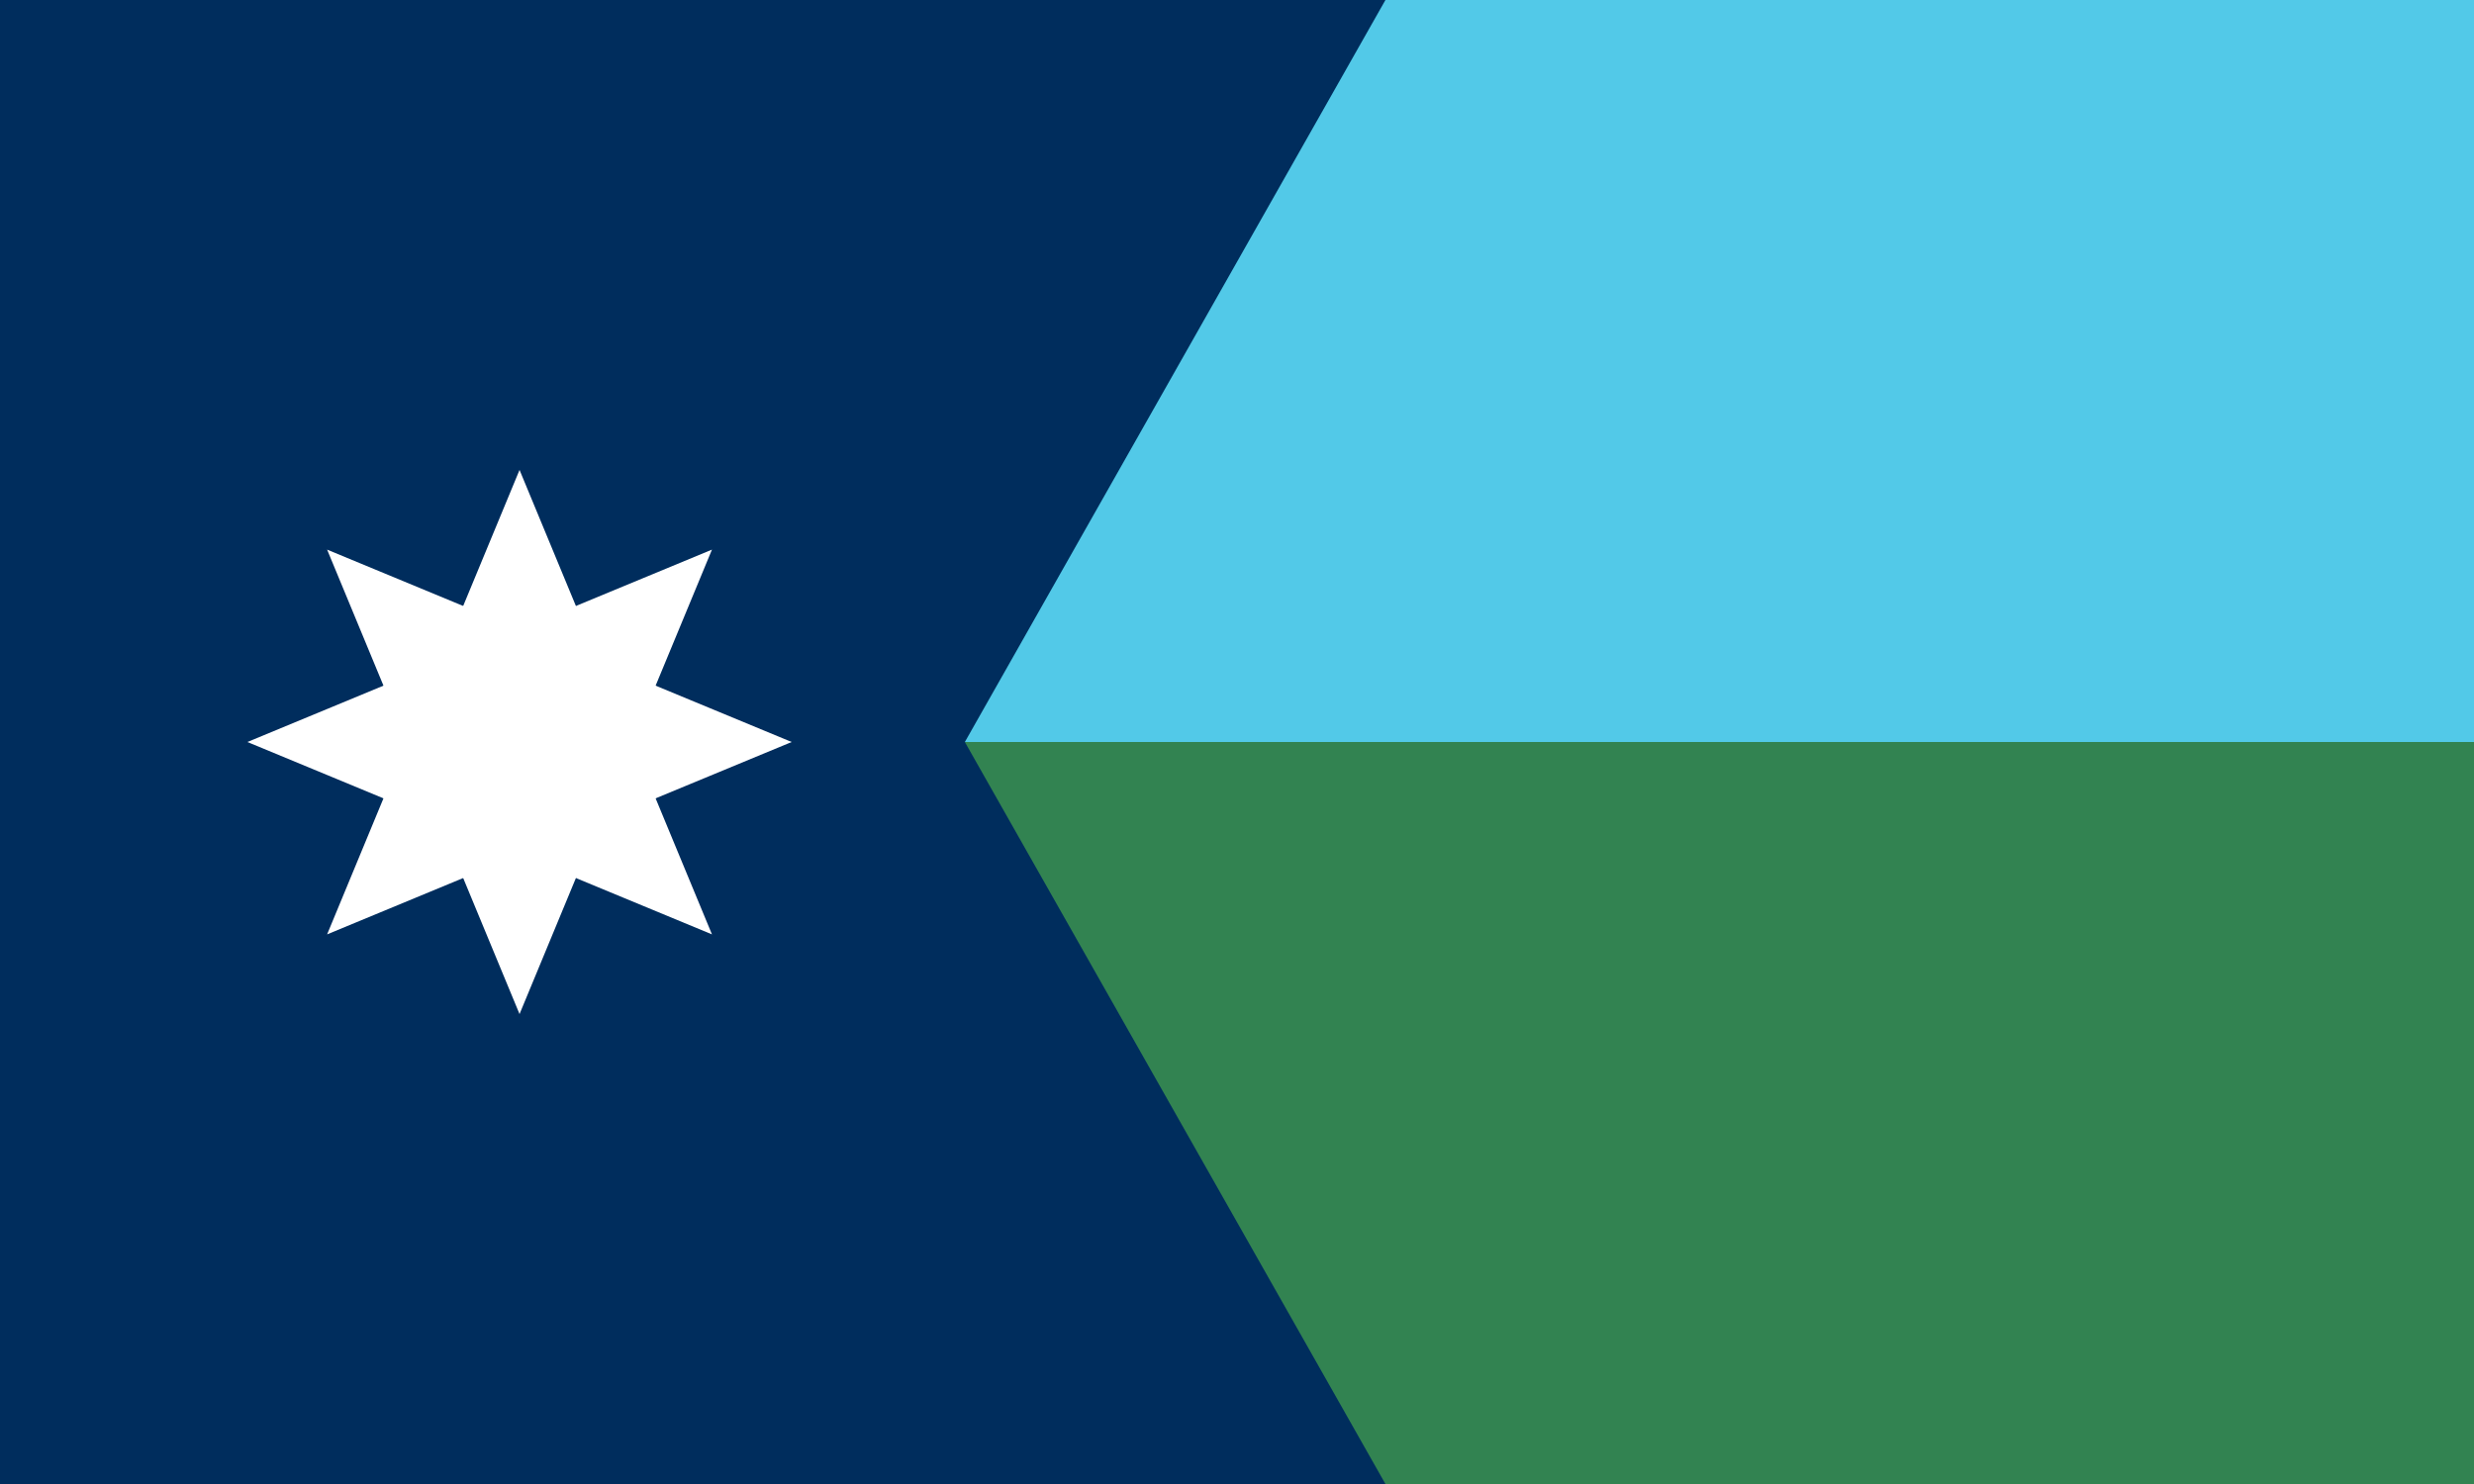
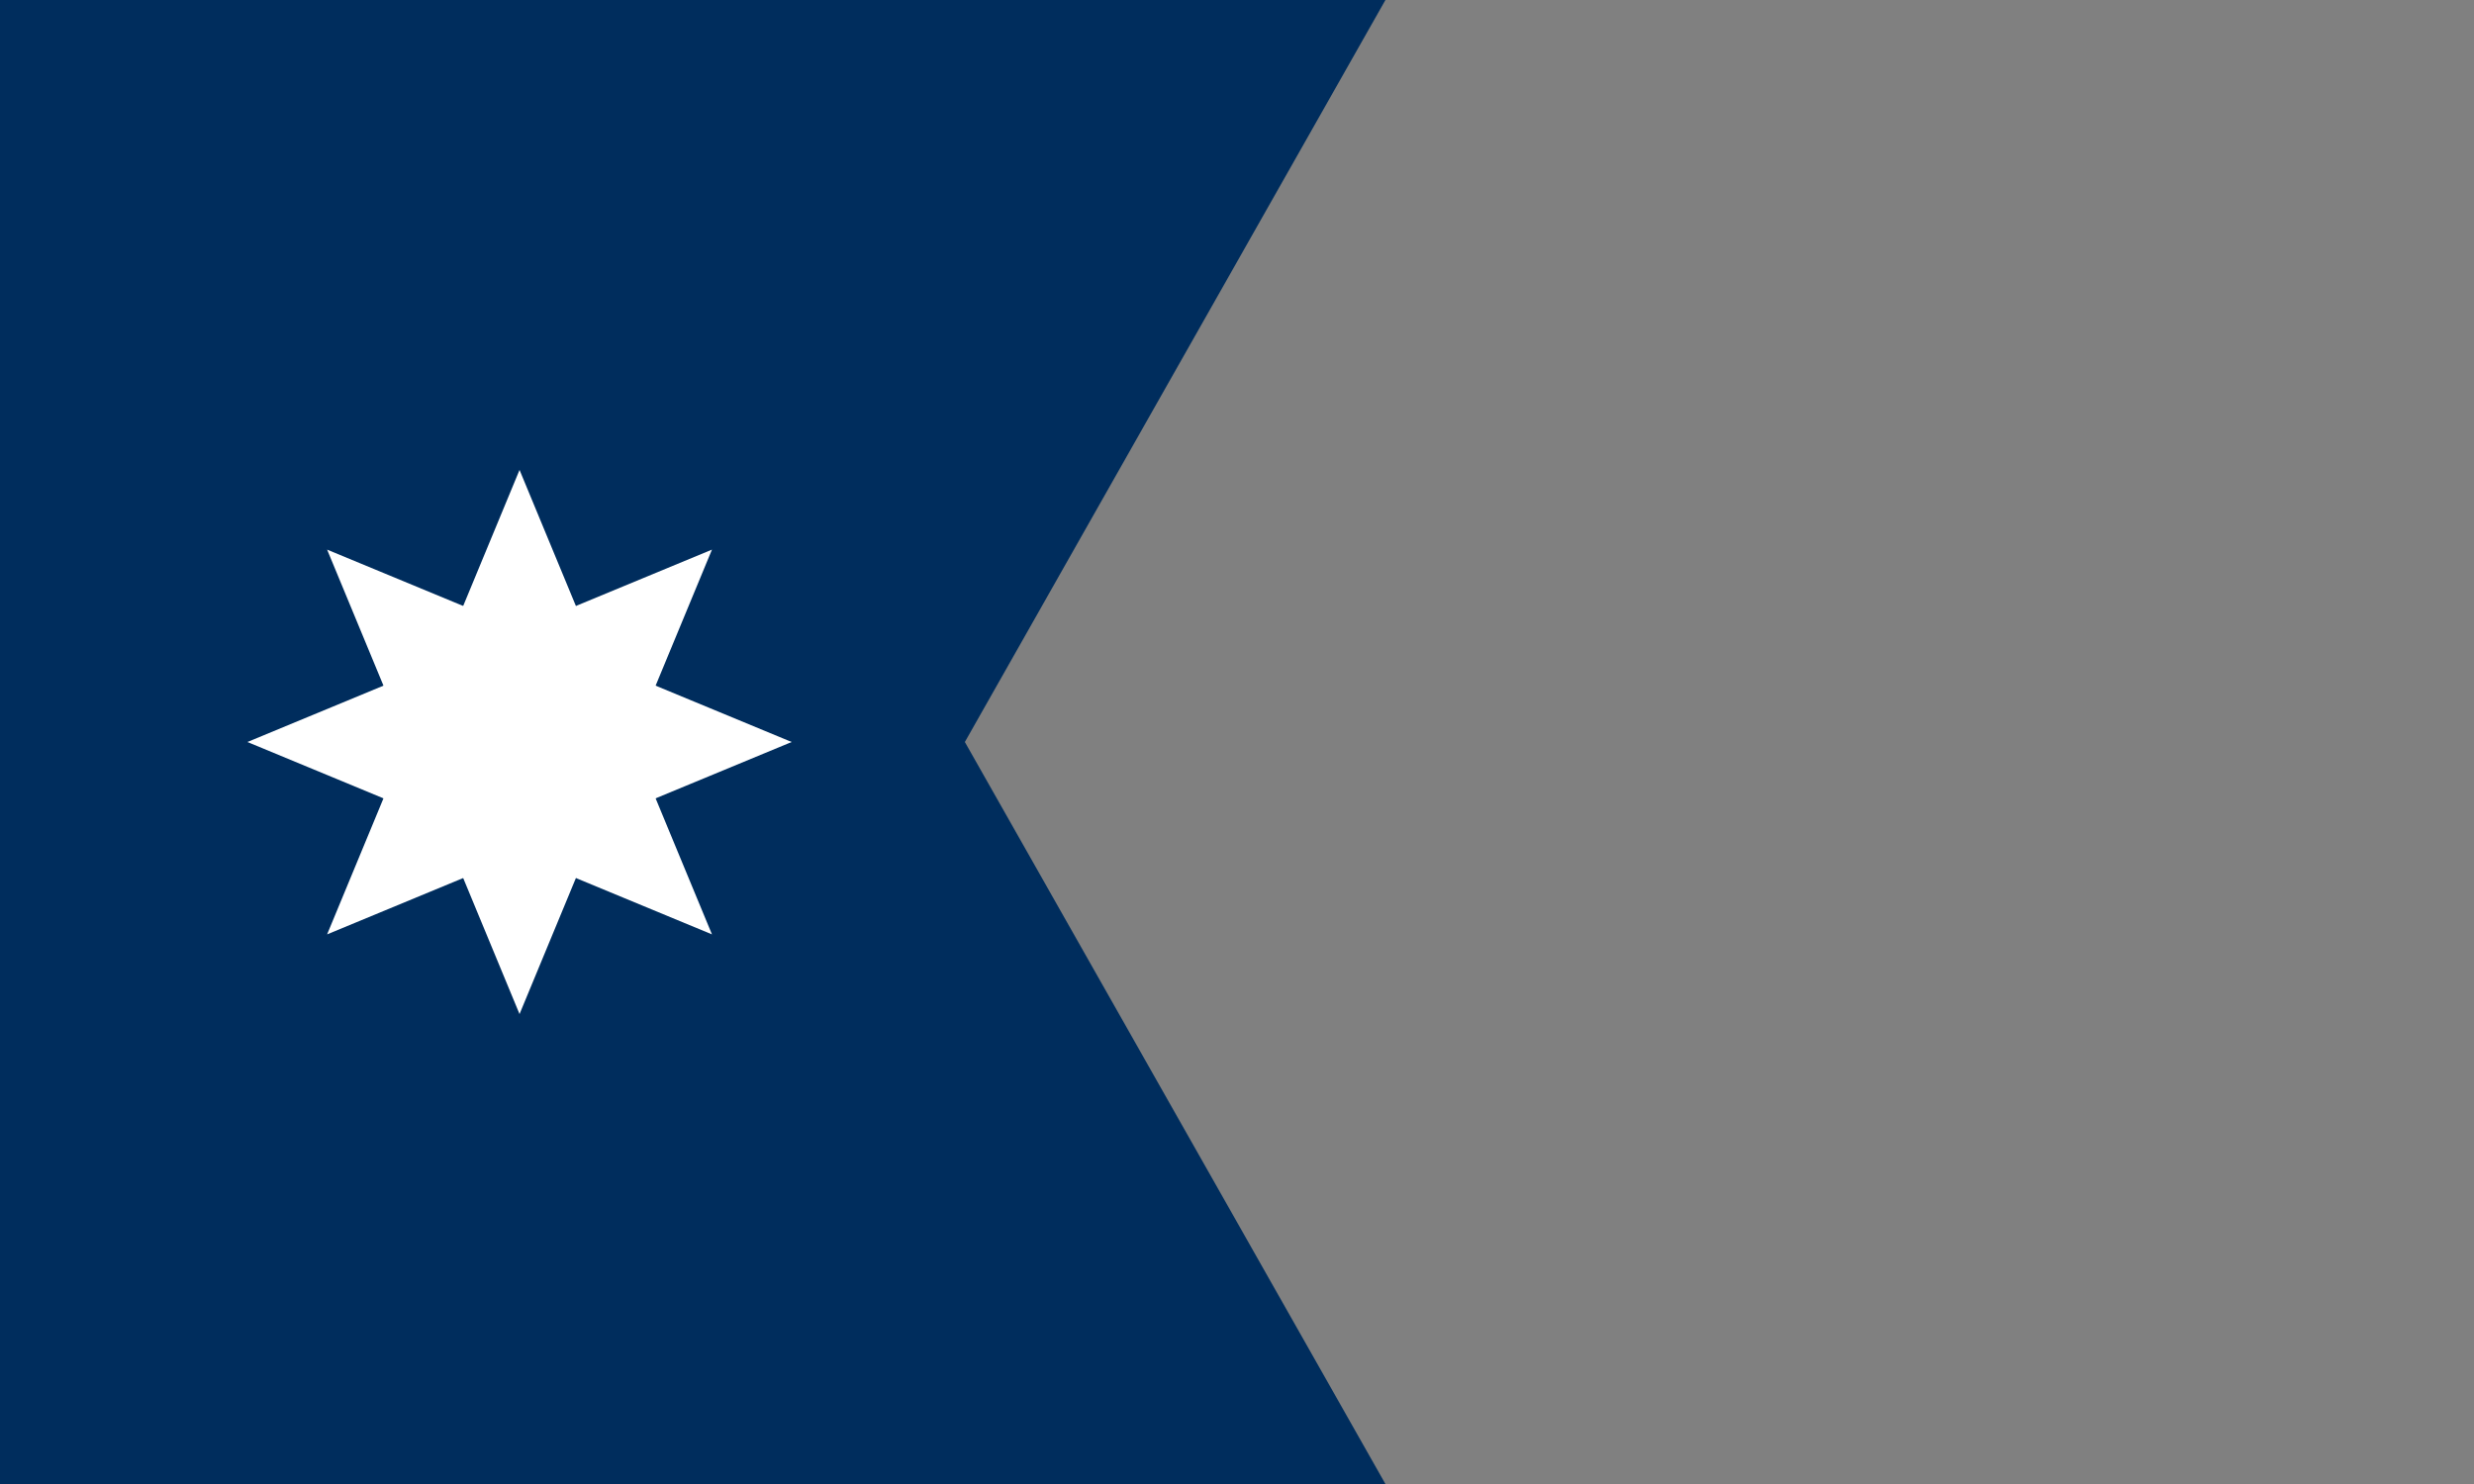
<svg xmlns="http://www.w3.org/2000/svg" xmlns:xlink="http://www.w3.org/1999/xlink" width="1000" height="600" version="1.1" id="svg5" xml:space="preserve">
  <rect width="100%" height="100%" fill="#808080" stroke="none" />
  <defs id="defs5" />
-   <path fill="#52c9e8" d="M 2.1e-5,300 H 1000 V 600 H 2.1e-5 Z" id="path1" style="fill:#328351;fill-opacity:1;stroke-width:0.707" />
-   <path fill="#52c9e8" d="M 0,0 H 1000 V 300 H 0 Z" id="path1-8" style="stroke-width:0.707" />
  <path fill="#002D5D" d="M0 0h560L390 300l170 300H0Z" id="path2" />
  <g fill="#FFF" id="g5">
    <g id="b">
      <path id="a" d="m210 190 v90 l45 20 45-20z" transform="rotate(22.5 210 190)" />
      <use xlink:href="#a" transform="rotate(180 210, 300)" id="use2" />
    </g>
    <use xlink:href="#b" transform="rotate(45 210 300)" id="use3" />
    <use xlink:href="#b" transform="rotate(135 210 300)" id="use4" />
    <use xlink:href="#b" transform="rotate(270 210 300)" id="use5" />
  </g>
</svg>